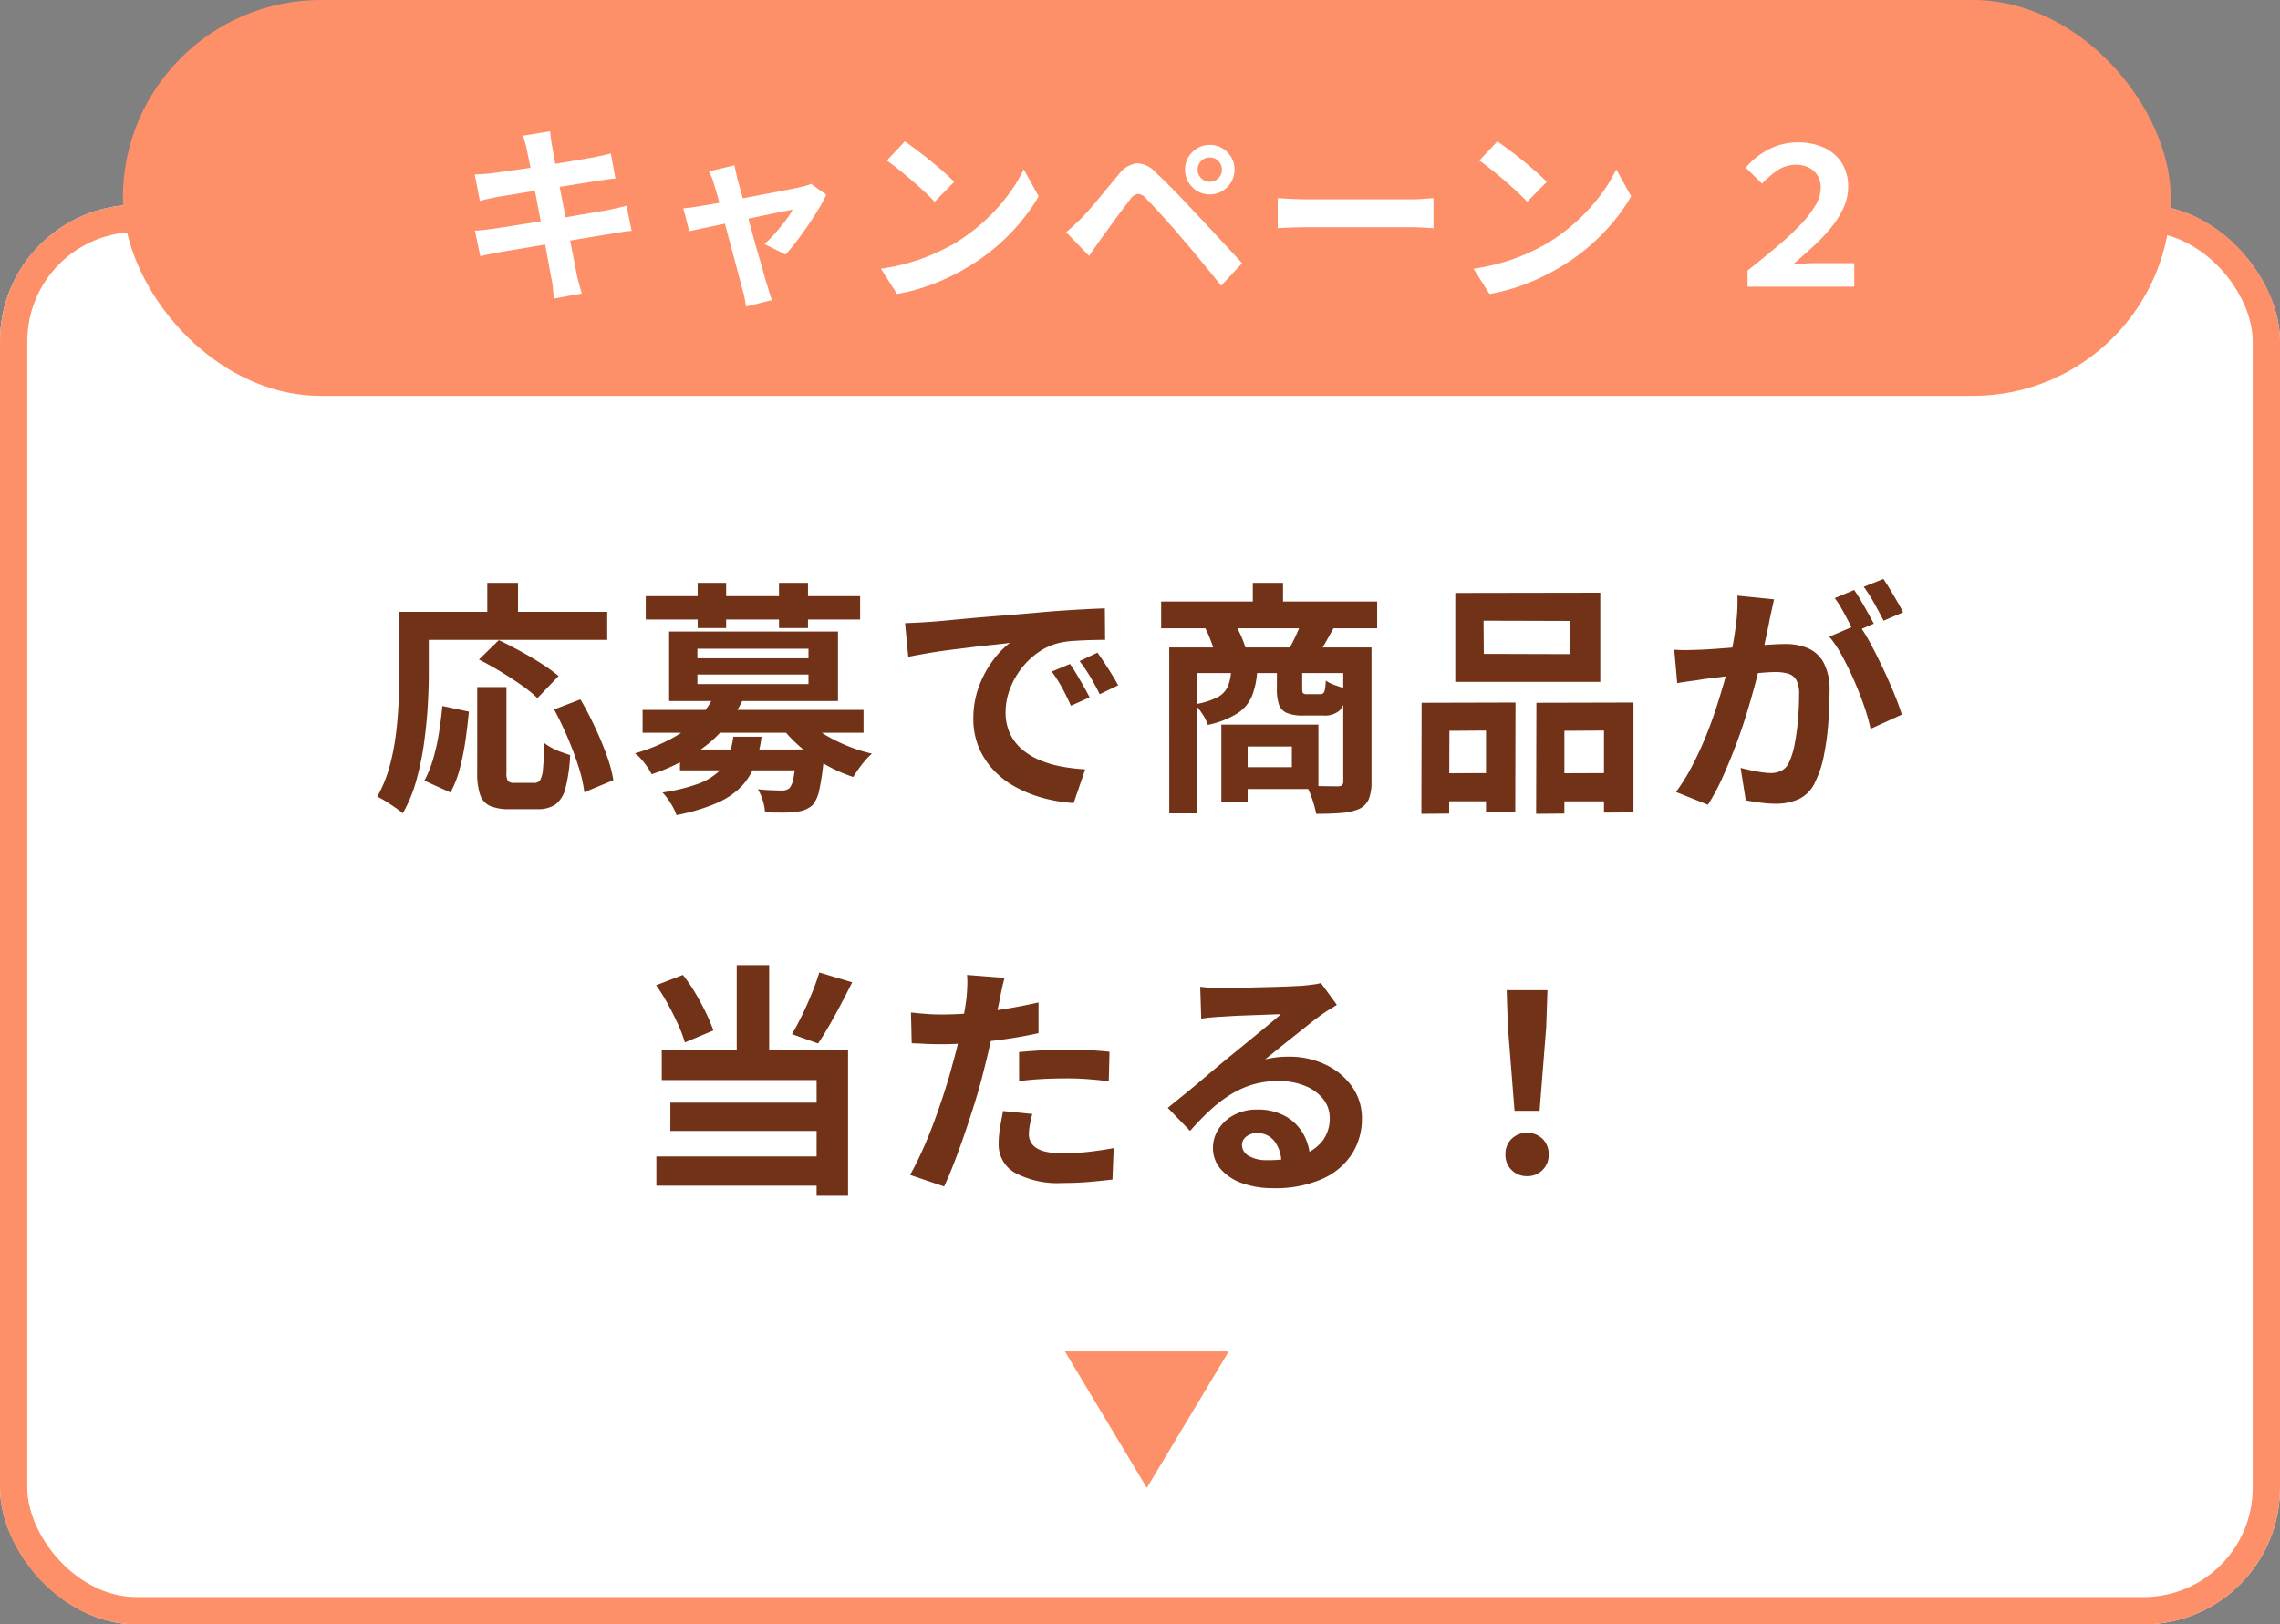
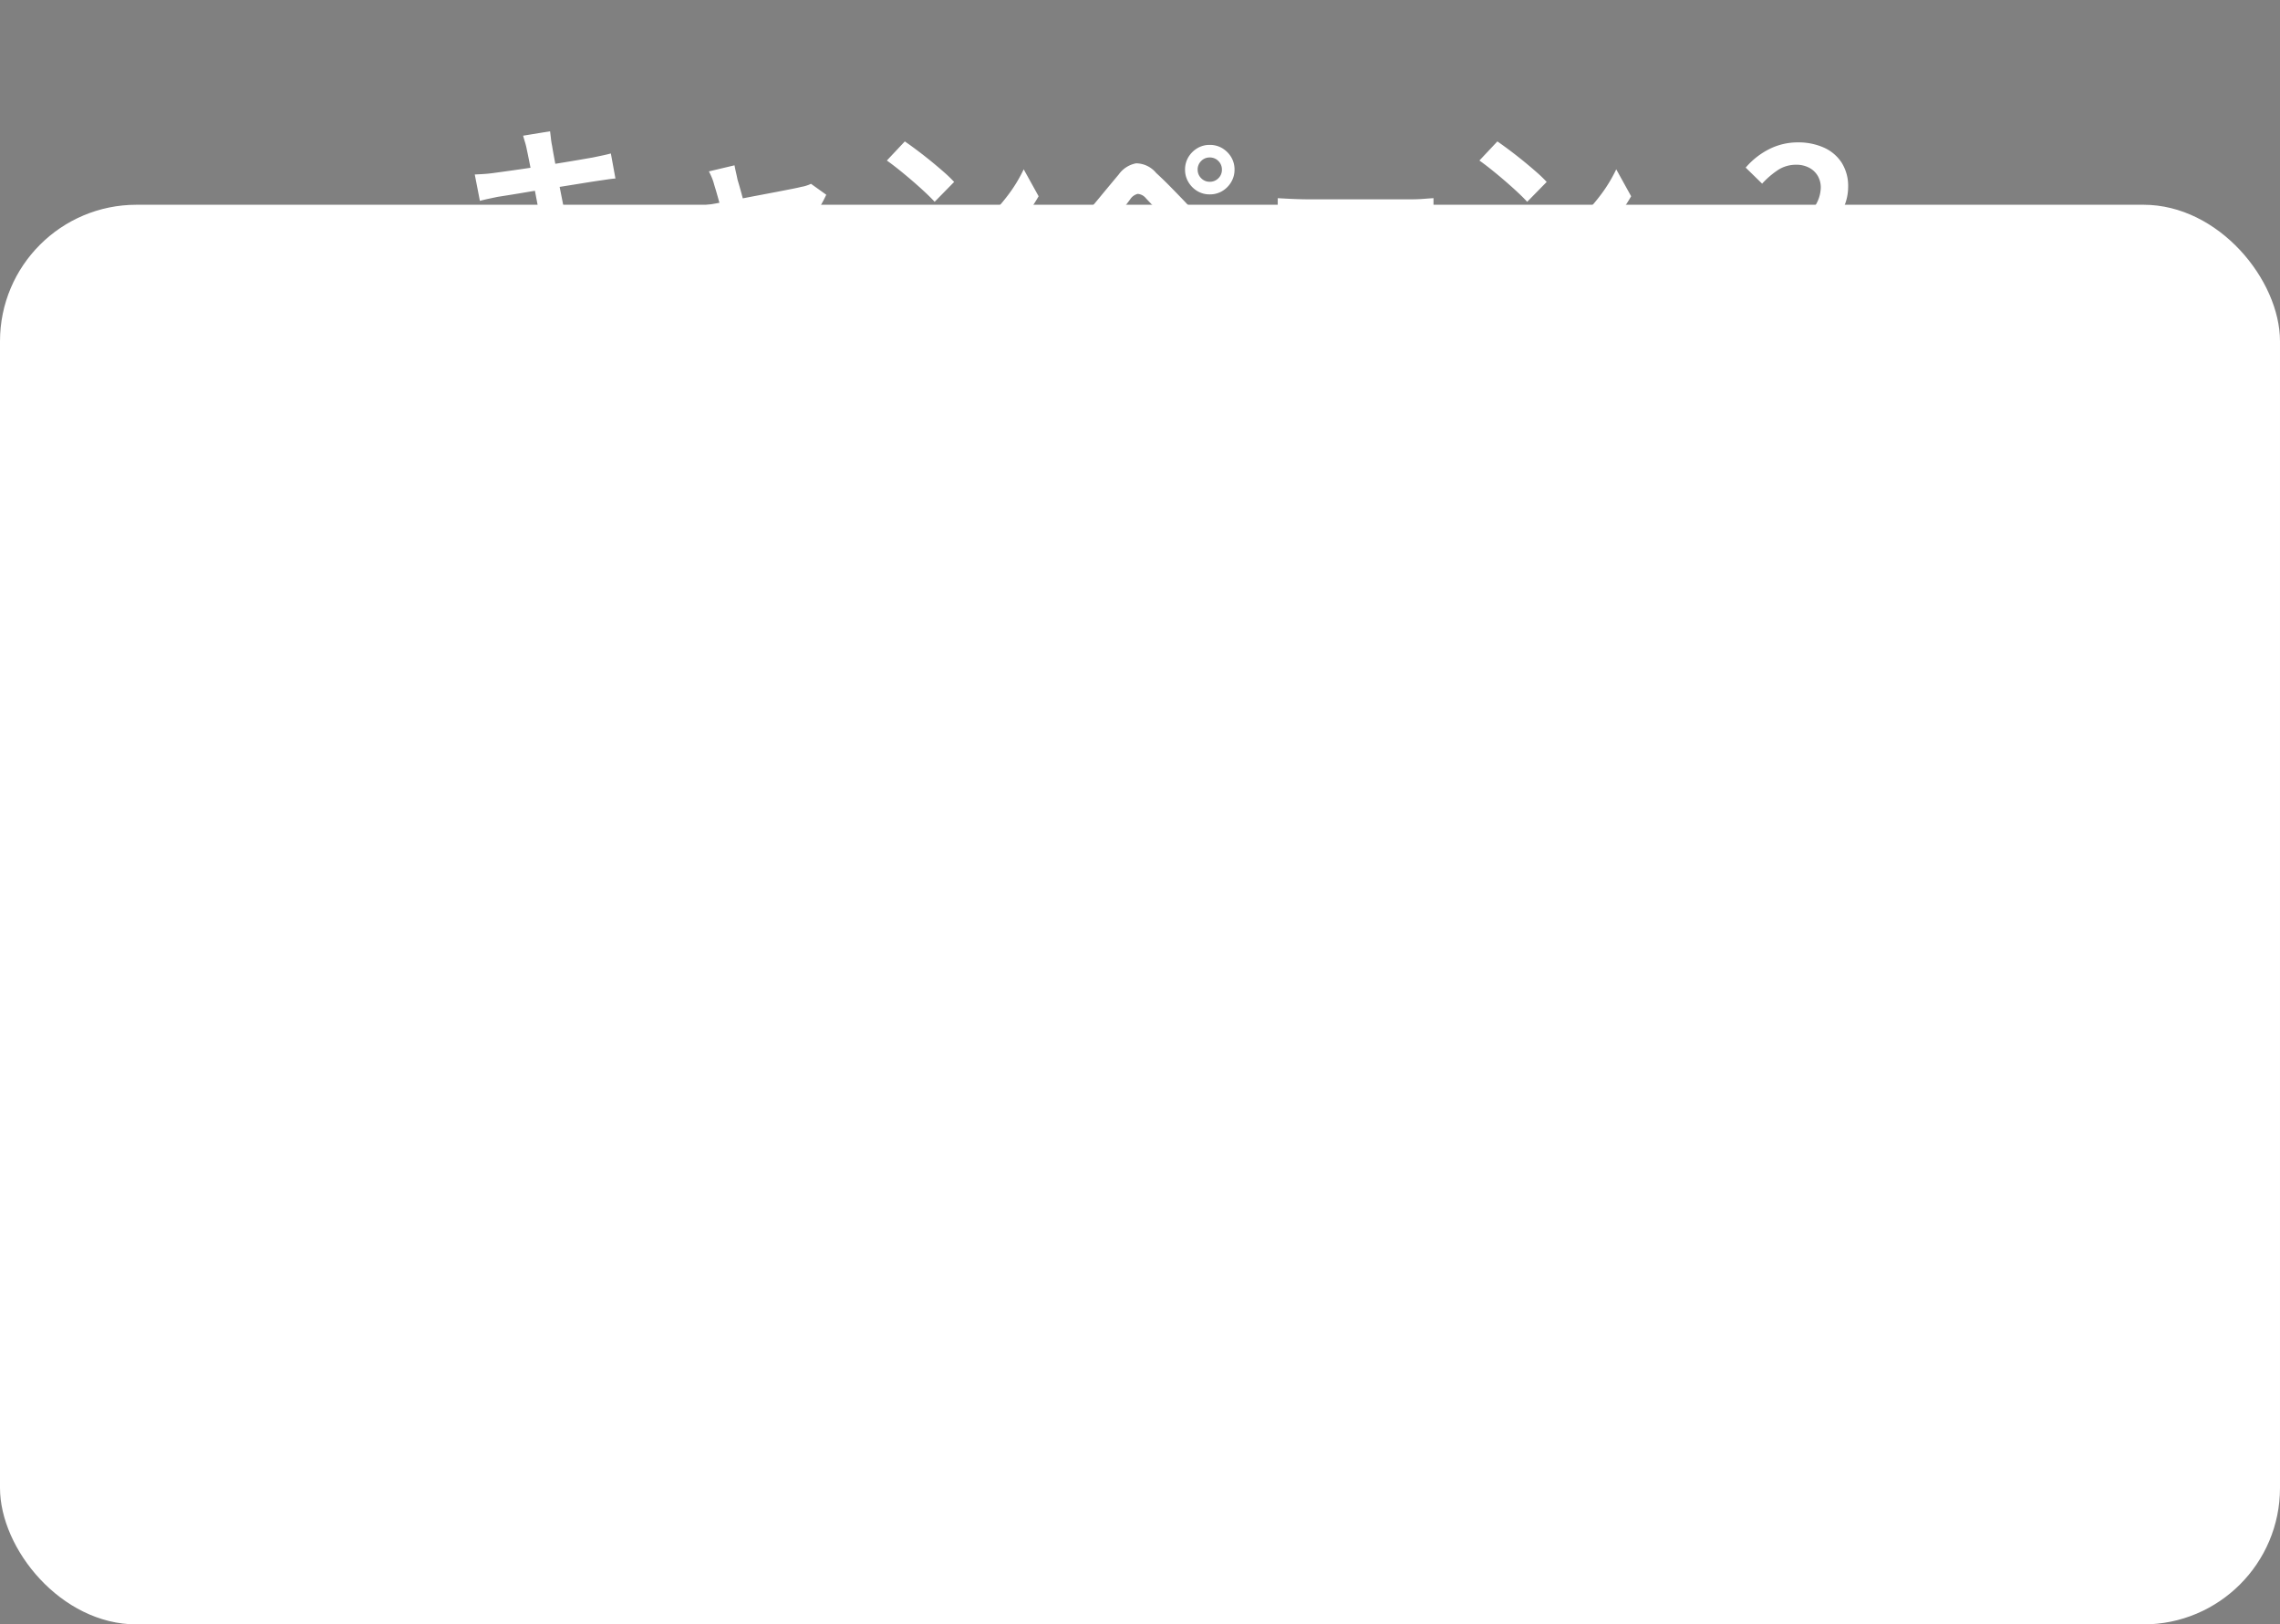
<svg xmlns="http://www.w3.org/2000/svg" width="334" height="238" viewBox="0 0 334 238">
  <rect x="0" y="0" width="334" height="238" fill="#808080" stroke="none" />
  <g id="グループ_2015" data-name="グループ 2015" transform="translate(-20 -987)">
    <g id="長方形_666" data-name="長方形 666" transform="translate(20 1017)" fill="#fff" stroke="#fd9068" stroke-width="4">
      <rect width="334" height="208" rx="20" stroke="none" />
-       <rect x="2" y="2" width="330" height="204" rx="18" fill="none" />
    </g>
-     <rect id="長方形_668" data-name="長方形 668" width="300" height="58" rx="29" transform="translate(38 987)" fill="#fd9068" />
    <path id="パス_110339" data-name="パス 110339" d="M10.192-19.992a9.917,9.917,0,0,0-.266-1.12q-.154-.5-.294-1.008l3.948-.644q.056.42.126,1.05a10.714,10.714,0,0,0,.182,1.134q.056.392.252,1.456t.476,2.576q.28,1.512.63,3.262t.686,3.528q.336,1.778.658,3.374t.56,2.828q.238,1.232.35,1.82.14.616.336,1.344t.392,1.4l-4.06.728Q14.056.952,14,.238a9.282,9.282,0,0,0-.2-1.33q-.112-.56-.322-1.722t-.5-2.73q-.294-1.568-.63-3.332L11.676-12.4q-.336-1.764-.63-3.3t-.518-2.674Q10.3-19.516,10.192-19.992ZM2.548-16.436q.672-.028,1.316-.07t1.288-.126l1.736-.238q1.12-.154,2.576-.364t3.01-.462l3.01-.49q1.456-.238,2.59-.434l1.778-.308,1.4-.294q.728-.154,1.232-.294l.672,3.668q-.448.028-1.2.14t-1.372.2q-.756.112-1.974.308l-2.7.434q-1.484.238-3.024.476t-2.94.476q-1.4.238-2.464.406l-1.6.252q-.672.14-1.26.266T3.3-12.572ZM2.576-8.2q.56-.028,1.414-.126t1.5-.182Q6.244-8.624,7.5-8.82t2.842-.448l3.262-.518q1.68-.266,3.276-.546t2.912-.5l2.128-.364q.812-.168,1.554-.336t1.3-.336l.756,3.7a13.138,13.138,0,0,0-1.358.154q-.8.126-1.61.266-.9.14-2.24.364l-2.954.49q-1.61.266-3.29.532t-3.22.532q-1.54.266-2.772.462T6.16-5.04q-.9.168-1.61.308t-1.19.28ZM40.6-17.78q.084.476.21,1.022t.238,1.106q.252.812.6,2.1t.77,2.828q.42,1.54.854,3.122t.854,3.024q.42,1.442.728,2.548t.476,1.694a3.471,3.471,0,0,1,.224.672q.112.448.266.9t.266.728l-3.808.952q-.084-.588-.2-1.232A8.492,8.492,0,0,0,41.776.448Q41.608-.168,41.3-1.33t-.7-2.646q-.392-1.484-.826-3.08t-.826-3.122q-.392-1.526-.742-2.772T37.632-14.9a7.478,7.478,0,0,0-.35-1.064q-.21-.5-.434-.924Zm13.44,4.312a20.4,20.4,0,0,1-1.134,2.1q-.714,1.176-1.554,2.408t-1.68,2.338q-.84,1.106-1.6,1.918L45-6.244a17.679,17.679,0,0,0,1.54-1.568q.812-.924,1.526-1.862a10.671,10.671,0,0,0,1.05-1.61q-.308.056-1.162.224t-2.058.42l-2.618.546q-1.414.294-2.842.6t-2.716.574q-1.288.266-2.268.476t-1.484.322L33.1-11.48q.672-.056,1.288-.14t1.288-.2l1.19-.2q.854-.14,2.044-.364t2.562-.49q1.372-.266,2.772-.532t2.632-.5q1.232-.238,2.156-.42t1.344-.294a4.92,4.92,0,0,0,.756-.182,4.8,4.8,0,0,0,.672-.266ZM65.548-21.28q.728.5,1.708,1.232t2.03,1.582q1.05.854,1.974,1.666a19.534,19.534,0,0,1,1.512,1.456l-2.856,2.912q-.532-.588-1.4-1.4t-1.876-1.68q-1.008-.868-1.988-1.652T62.916-18.48Zm-3.5,18.648A29.654,29.654,0,0,0,66.164-3.5a28.7,28.7,0,0,0,3.584-1.288A32.589,32.589,0,0,0,72.772-6.3,27.078,27.078,0,0,0,77.14-9.548a27.842,27.842,0,0,0,3.472-3.794,21.461,21.461,0,0,0,2.352-3.85l2.184,3.948A26.07,26.07,0,0,1,82.53-9.492a30.132,30.132,0,0,1-3.514,3.57,29.268,29.268,0,0,1-4.228,3.038,31.75,31.75,0,0,1-3.08,1.638A31.492,31.492,0,0,1,68.222.126a26.28,26.28,0,0,1-3.822.938Zm46.4-14.5a1.7,1.7,0,0,0,.518,1.246,1.7,1.7,0,0,0,1.246.518,1.732,1.732,0,0,0,1.274-.518A1.7,1.7,0,0,0,112-17.136a1.732,1.732,0,0,0-.518-1.274,1.732,1.732,0,0,0-1.274-.518,1.7,1.7,0,0,0-1.246.518A1.732,1.732,0,0,0,108.444-17.136Zm-1.848,0a3.506,3.506,0,0,1,.49-1.848,3.78,3.78,0,0,1,1.3-1.3,3.454,3.454,0,0,1,1.82-.49,3.506,3.506,0,0,1,1.848.49,3.78,3.78,0,0,1,1.3,1.3,3.506,3.506,0,0,1,.49,1.848,3.476,3.476,0,0,1-.49,1.806,3.741,3.741,0,0,1-1.3,1.316,3.506,3.506,0,0,1-1.848.49,3.454,3.454,0,0,1-1.82-.49,3.741,3.741,0,0,1-1.3-1.316A3.476,3.476,0,0,1,106.6-17.136ZM89.18-7.98q.644-.532,1.148-1.008t1.176-1.12q.476-.5,1.092-1.2t1.33-1.568q.714-.868,1.47-1.778t1.484-1.778a4.044,4.044,0,0,1,2.548-1.638,3.845,3.845,0,0,1,2.94,1.414q.952.868,1.946,1.876t1.96,2.016q.966,1.008,1.806,1.932.952.98,2.142,2.268t2.436,2.632l2.31,2.492-3.08,3.3Q110.964-1.316,109.9-2.6L107.828-5.11q-1.008-1.218-1.848-2.17-.588-.728-1.33-1.554l-1.47-1.638q-.728-.812-1.344-1.456t-.98-1.036a1.71,1.71,0,0,0-1.19-.63,1.841,1.841,0,0,0-1.106.8q-.392.532-.952,1.26T96.46-10L95.326-8.428q-.546.756-.966,1.316-.476.672-.952,1.358T92.54-4.508Zm31-4.984,1.288.07q.784.042,1.638.07t1.582.028H139.72q.98,0,1.848-.07t1.428-.1v4.4l-1.428-.084q-.952-.056-1.848-.056H124.684q-1.2,0-2.464.042t-2.044.1Zm32.172-8.316q.728.5,1.708,1.232t2.03,1.582q1.05.854,1.974,1.666a19.532,19.532,0,0,1,1.512,1.456l-2.856,2.912q-.532-.588-1.4-1.4t-1.876-1.68q-1.008-.868-1.988-1.652t-1.736-1.316Zm-3.5,18.648a29.653,29.653,0,0,0,4.116-.868,28.7,28.7,0,0,0,3.584-1.288A32.586,32.586,0,0,0,159.572-6.3a27.077,27.077,0,0,0,4.368-3.248,27.842,27.842,0,0,0,3.472-3.794,21.461,21.461,0,0,0,2.352-3.85l2.184,3.948a26.071,26.071,0,0,1-2.618,3.752,30.132,30.132,0,0,1-3.514,3.57,29.269,29.269,0,0,1-4.228,3.038,31.751,31.751,0,0,1-3.08,1.638A31.491,31.491,0,0,1,155.022.126a26.28,26.28,0,0,1-3.822.938ZM189,0V-2.352q2.212-1.764,4.172-3.4a43.5,43.5,0,0,0,3.43-3.164,16.111,16.111,0,0,0,2.3-2.926,5.222,5.222,0,0,0,.826-2.632,3.369,3.369,0,0,0-.462-1.792,3.164,3.164,0,0,0-1.274-1.176,3.964,3.964,0,0,0-1.848-.42,4.828,4.828,0,0,0-2.6.714,12.329,12.329,0,0,0-2.408,2.058l-2.408-2.352a11.166,11.166,0,0,1,3.542-2.758,9.27,9.27,0,0,1,4.074-.938,9.159,9.159,0,0,1,3.822.756,6.023,6.023,0,0,1,2.618,2.212,6.359,6.359,0,0,1,.952,3.556,7.31,7.31,0,0,1-.63,2.954,12.993,12.993,0,0,1-1.736,2.842,24.38,24.38,0,0,1-2.59,2.772q-1.484,1.372-3.136,2.8.84-.056,1.582-.126t1.5-.07h5.908V0Z" transform="translate(87 1029)" fill="#fff" />
-     <path id="多角形_58" data-name="多角形 58" d="M12,0,24,20H0Z" transform="translate(200 1205) rotate(180)" fill="#fd9068" />
    <g id="text_18px_2_B_text_md_bd_sp" data-name="text 18px*2 B | text_md_bd_sp" transform="translate(75.256 1071.824)">
-       <path id="パス_110340" data-name="パス 110340" d="M-97.092-15.336h4.284V-2.808a2.117,2.117,0,0,0,.234,1.26,1.318,1.318,0,0,0,.954.252H-88.7a.947.947,0,0,0,.828-.414,3.963,3.963,0,0,0,.414-1.674q.126-1.26.2-3.744a8.481,8.481,0,0,0,1.134.72,9.532,9.532,0,0,0,1.386.612q.72.252,1.26.432A23.657,23.657,0,0,1-84.15-.576a4.319,4.319,0,0,1-1.458,2.43,4.541,4.541,0,0,1-2.7.7h-4a7.047,7.047,0,0,1-2.934-.486A2.758,2.758,0,0,1-96.678.4a9.882,9.882,0,0,1-.414-3.168Zm-5.112,2.772,3.888.828q-.18,2.052-.5,4.248a37.414,37.414,0,0,1-.846,4.158,14.777,14.777,0,0,1-1.35,3.438l-3.816-1.728a16.613,16.613,0,0,0,1.278-3.168,30.229,30.229,0,0,0,.846-3.78Q-102.384-10.584-102.2-12.564Zm5.364-6.8,2.916-2.844q1.44.684,3.1,1.584t3.168,1.872a23.351,23.351,0,0,1,2.484,1.8l-3.1,3.24a17.848,17.848,0,0,0-2.322-1.89q-1.458-1.026-3.1-2.016T-96.84-19.368Zm11.016,7.308,3.852-1.476q1.08,1.836,2.088,3.978t1.746,4.176a19.614,19.614,0,0,1,.99,3.69L-81.4.072a19.858,19.858,0,0,0-.846-3.726q-.666-2.106-1.6-4.284T-85.824-12.06ZM-95.616-30.6h4.5v6.588h-4.5Zm-10.872,4.248h28.44v4.1h-28.44Zm-2.016,0h4.32v9.072q0,2.2-.162,4.842T-104.9-7a41.683,41.683,0,0,1-1.134,5.418A20.664,20.664,0,0,1-108,3.168a10.913,10.913,0,0,0-1.1-.846q-.7-.486-1.422-.936A9.392,9.392,0,0,0-111.744.72a18.616,18.616,0,0,0,1.764-4.248,32.5,32.5,0,0,0,.954-4.716q.306-2.412.414-4.734t.108-4.3Zm41.112,20.16h18.576v3.06H-67.392Zm-5.472-5.8H-40.5V-8.64H-72.864Zm10.512-2.2,4.212.648a19.619,19.619,0,0,1-4.9,6.354,25.965,25.965,0,0,1-8.5,4.626,7.153,7.153,0,0,0-.63-1.062,13.553,13.553,0,0,0-.9-1.152,4.794,4.794,0,0,0-.918-.846,26.314,26.314,0,0,0,5.6-2.3,15.806,15.806,0,0,0,3.8-2.934A12.092,12.092,0,0,0-62.352-14.184Zm13.032,3.312a12.128,12.128,0,0,0,2.61,2.178A23.575,23.575,0,0,0-43.2-6.858,23.789,23.789,0,0,0-39.276-5.58a8.819,8.819,0,0,0-.99,1.008q-.522.612-.972,1.242t-.774,1.17A22.389,22.389,0,0,1-46.1-3.978,22.425,22.425,0,0,1-49.77-6.57a20.415,20.415,0,0,1-2.9-3.078Zm-1.008,4.68h4.068l-.018.54q-.018.54-.054.9A36.473,36.473,0,0,1-46.98-.27a5.1,5.1,0,0,1-.972,2.214,3.836,3.836,0,0,1-1.224.738,4.875,4.875,0,0,1-1.44.27,12.322,12.322,0,0,1-1.836.108q-1.152,0-2.484-.036a7.229,7.229,0,0,0-.324-1.746A6.668,6.668,0,0,0-55.98-.36q1.08.108,2.052.144t1.44.036A1.718,1.718,0,0,0-51.372-.5a3.024,3.024,0,0,0,.612-1.512,29.951,29.951,0,0,0,.432-3.708ZM-59.58-8.064h4.14a18.733,18.733,0,0,1-.954,4.05,9.4,9.4,0,0,1-1.98,3.222,11.238,11.238,0,0,1-3.618,2.448A27.7,27.7,0,0,1-67.9,3.42a8.619,8.619,0,0,0-.864-1.746A8.678,8.678,0,0,0-69.948.108a27.166,27.166,0,0,0,5.094-1.224,8.974,8.974,0,0,0,3.006-1.728,6.021,6.021,0,0,0,1.566-2.3A13.313,13.313,0,0,0-59.58-8.064ZM-72.4-28.656H-41v3.42H-72.4Zm7.6-1.944h4.176v6.624H-64.8Zm11.916,0h4.248v6.624h-4.248ZM-64.836-17.172v1.4h16.272v-1.4Zm0-3.78v1.4h16.272v-1.4Zm-4.14-2.52h24.732v10.188H-68.976Zm34.56-1.224q1.08-.036,2.052-.09t1.476-.09q1.116-.072,2.754-.234t3.672-.342q2.034-.18,4.338-.36t4.788-.4q1.872-.18,3.726-.306t3.528-.216q1.674-.09,2.934-.126l.036,4.608q-.972,0-2.232.036t-2.5.126a12.454,12.454,0,0,0-2.214.342,9.039,9.039,0,0,0-3.024,1.458,11.3,11.3,0,0,0-2.43,2.412,11.588,11.588,0,0,0-1.6,2.988,9.464,9.464,0,0,0-.576,3.222,7.288,7.288,0,0,0,.63,3.114,6.853,6.853,0,0,0,1.728,2.3A9.688,9.688,0,0,0-14.76-4.662a15.39,15.39,0,0,0,3.186.954,27.806,27.806,0,0,0,3.546.432L-9.72,1.656a22.406,22.406,0,0,1-4.41-.72A18.646,18.646,0,0,1-18.144-.648,12.88,12.88,0,0,1-21.4-3.114a11.245,11.245,0,0,1-2.2-3.348,10.635,10.635,0,0,1-.81-4.23,13.319,13.319,0,0,1,.828-4.77,15.228,15.228,0,0,1,2.07-3.816,12.479,12.479,0,0,1,2.466-2.538q-1.008.144-2.43.288t-3.06.342q-1.638.2-3.33.414t-3.258.486q-1.566.27-2.826.522ZM-10.26-18.72q.468.648.99,1.53t1.026,1.764q.5.882.864,1.6L-10.116-12.6q-.684-1.512-1.314-2.664a21.674,21.674,0,0,0-1.494-2.34Zm4.032-1.656q.468.648,1.026,1.494t1.1,1.728q.54.882.9,1.566l-2.7,1.3q-.72-1.44-1.386-2.556a25.343,25.343,0,0,0-1.566-2.3ZM3.1-27.864H34.74v3.924H3.1ZM16.524-30.6h4.428v5.076H16.524ZM4.284-21.132H32v3.744H8.388V3.168h-4.1Zm25.488,0h4.14V-1.44a6.756,6.756,0,0,1-.378,2.484A2.874,2.874,0,0,1,32.112,2.52a8.324,8.324,0,0,1-2.628.594q-1.548.126-3.672.126-.108-.576-.324-1.332t-.5-1.494a8.5,8.5,0,0,0-.612-1.278q1.44.036,2.79.054t1.818.018a.912.912,0,0,0,.612-.162.724.724,0,0,0,.18-.558ZM13.356-17.856h3.816a11.971,11.971,0,0,1-.72,3.708,5.62,5.62,0,0,1-2.124,2.628A13.238,13.238,0,0,1,9.936-9.792a6.347,6.347,0,0,0-.81-1.62,7.83,7.83,0,0,0-1.134-1.4,10.978,10.978,0,0,0,3.348-1.026,3.382,3.382,0,0,0,1.53-1.6A7.087,7.087,0,0,0,13.356-17.856Zm6.7-.036H23.76v2.772q0,.576.144.7a1,1,0,0,0,.612.126h1.836a.784.784,0,0,0,.486-.126.964.964,0,0,0,.252-.558,8.65,8.65,0,0,0,.126-1.3,6.126,6.126,0,0,0,1.458.7q.954.342,1.674.522a5.3,5.3,0,0,1-1.044,3.1,3.336,3.336,0,0,1-2.448.792H23.94a6.157,6.157,0,0,1-2.43-.378,2.068,2.068,0,0,1-1.152-1.224,7.05,7.05,0,0,1-.306-2.322ZM11.916-9.828h3.852V1.548H11.916Zm2.376,0H26.136V-.4H14.292V-3.6h7.956V-6.624H14.292ZM9.54-24.012l4.284-.72a16.228,16.228,0,0,1,.972,1.89,13.574,13.574,0,0,1,.684,1.854l-4.5.9A11.658,11.658,0,0,0,10.422-22,17.784,17.784,0,0,0,9.54-24.012Zm14.076-.756,4.788.72L27.2-21.906a16.535,16.535,0,0,1-1.062,1.674l-4.284-.72q.468-.828.972-1.908A20.632,20.632,0,0,0,23.616-24.768Zm26.712-.288.036,4.86,12.672.036v-4.86Zm-4.14-4.068,21.24-.036v13.068H46.188ZM41.256-13.032l13.752-.036L54.972,2.988l-4.284.036V-8.964l-5.364.036L45.288,3.2,41.22,3.24Zm16.812,0,14.22-.036V3.024l-4.32.036V-8.964l-5.8.036V3.2l-4.14.036ZM43.02-2.7l9.468-.036V1.4H43.02Zm16.992,0,10.08-.036.036,4.14H60.012ZM92.88-28.188q-.144.684-.324,1.494T92.232-25.2q-.144.792-.36,1.782t-.414,1.98q-.2.99-.414,1.926-.36,1.548-.9,3.6t-1.26,4.41q-.72,2.358-1.62,4.734T85.356-2.142a31.093,31.093,0,0,1-2.16,4.05L78.516.036a28.088,28.088,0,0,0,2.358-3.8q1.1-2.106,2-4.32t1.6-4.392q.7-2.178,1.224-4.05t.81-3.2q.5-2.448.792-4.716a26.541,26.541,0,0,0,.216-4.284Zm12.384,3.636a25.353,25.353,0,0,1,1.782,2.9q.918,1.71,1.818,3.618t1.62,3.672q.72,1.764,1.116,3.06l-4.572,2.088a29.421,29.421,0,0,0-.954-3.348q-.63-1.836-1.458-3.726t-1.746-3.582a16.935,16.935,0,0,0-1.89-2.844Zm-27,3.744q.972.072,1.926.054t1.926-.054q.9-.036,2.16-.126t2.682-.2q1.422-.108,2.862-.234t2.664-.2q1.224-.072,2.016-.072a8.389,8.389,0,0,1,3.384.63,4.8,4.8,0,0,1,2.286,2.142,8.428,8.428,0,0,1,.846,4.1q0,2.124-.18,4.608a38.834,38.834,0,0,1-.63,4.752,15.3,15.3,0,0,1-1.242,3.852,5.084,5.084,0,0,1-2.358,2.592,8.094,8.094,0,0,1-3.546.72,16.333,16.333,0,0,1-2.2-.162Q89.676,1.44,88.74,1.26l-.756-4.752q.684.18,1.53.36t1.62.288a9.442,9.442,0,0,0,1.242.108,3.5,3.5,0,0,0,1.584-.342,2.56,2.56,0,0,0,1.116-1.206,11.288,11.288,0,0,0,.828-2.7,33.181,33.181,0,0,0,.486-3.582q.162-1.926.162-3.69a4.222,4.222,0,0,0-.414-2.124A2.028,2.028,0,0,0,94.95-17.3a6.6,6.6,0,0,0-1.89-.234q-.828,0-2.232.126t-3.006.288q-1.6.162-2.97.342t-2.124.252q-.792.144-2,.306t-2.034.306Zm26.352-8.748q.468.648.99,1.548t1.026,1.8q.5.9.864,1.584l-2.916,1.26q-.36-.756-.828-1.656t-.972-1.8a12.385,12.385,0,0,0-1.008-1.548Zm4.284-1.62q.468.684,1.008,1.584t1.062,1.8q.522.9.81,1.512l-2.844,1.224q-.576-1.116-1.368-2.538a21.546,21.546,0,0,0-1.548-2.43ZM-59.076,25.4h4.752V40.16h-4.752Zm-11.808,2.952,3.924-1.512a23.886,23.886,0,0,1,1.836,2.682q.864,1.458,1.548,2.88a24.1,24.1,0,0,1,1.08,2.574l-4.176,1.764a19.075,19.075,0,0,0-.99-2.628q-.666-1.476-1.494-2.988A27.446,27.446,0,0,0-70.884,28.352Zm23.9-1.872,4.824,1.44q-.792,1.584-1.656,3.222t-1.71,3.114q-.846,1.476-1.638,2.628l-3.816-1.368q.72-1.224,1.476-2.772t1.422-3.186Q-47.412,27.92-46.98,26.48ZM-70.056,37.892h27.288V59.2h-4.608V42.248h-22.68Zm1.26,7.668H-45.72V49.7H-68.8Zm-2.052,7.884H-45v4.284H-70.848Zm51.012-26.172q-.216.72-.432,1.764t-.324,1.62q-.252,1.224-.63,2.988t-.828,3.744q-.45,1.98-.918,3.78-.468,1.908-1.152,4.122t-1.458,4.5q-.774,2.286-1.566,4.356t-1.548,3.69l-5-1.692q.792-1.368,1.692-3.33t1.746-4.23q.846-2.268,1.566-4.5t1.224-4.14q.36-1.26.684-2.592t.576-2.592q.252-1.26.45-2.358t.306-1.926q.108-1.008.144-2.016a11.092,11.092,0,0,0-.036-1.62Zm-9.18,5.364q2.2,0,4.572-.216t4.788-.612q2.412-.4,4.788-.936v4.5q-2.232.5-4.752.864t-4.968.558q-2.448.2-4.5.2-1.3,0-2.34-.054t-2.016-.09l-.108-4.5q1.4.144,2.412.216T-29.016,32.636Zm11.3,5.508q1.512-.144,3.348-.252t3.564-.108q1.548,0,3.15.072t3.186.252l-.108,4.32q-1.332-.18-2.934-.306T-10.764,42q-1.836,0-3.546.09t-3.4.306Zm1.944,9.072a15.7,15.7,0,0,0-.36,1.566,8.253,8.253,0,0,0-.144,1.422,2.382,2.382,0,0,0,.252,1.08,2.387,2.387,0,0,0,.792.882,4.254,4.254,0,0,0,1.494.594,11.092,11.092,0,0,0,2.394.216,34.726,34.726,0,0,0,3.69-.2q1.854-.2,3.8-.558l-.18,4.608q-1.512.18-3.348.342t-4,.162a13.183,13.183,0,0,1-6.93-1.494,4.719,4.719,0,0,1-2.394-4.23,14.682,14.682,0,0,1,.216-2.484q.216-1.26.432-2.34ZM8.82,28.568q.756.108,1.62.144t1.656.036q.576,0,1.728-.018t2.61-.054l2.9-.072q1.44-.036,2.61-.09t1.818-.09q1.116-.108,1.764-.2a5.838,5.838,0,0,0,.972-.2l2.34,3.2q-.612.4-1.26.792a14.645,14.645,0,0,0-1.26.864q-.72.5-1.728,1.314t-2.142,1.71q-1.134.9-2.2,1.764t-1.926,1.548a13.812,13.812,0,0,1,1.728-.306,15.649,15.649,0,0,1,1.692-.09,12.337,12.337,0,0,1,5.49,1.188,9.889,9.889,0,0,1,3.852,3.222A7.936,7.936,0,0,1,32.508,47.9a9.515,9.515,0,0,1-1.44,5.148A9.939,9.939,0,0,1,26.73,56.72a16.973,16.973,0,0,1-7.254,1.368,13.153,13.153,0,0,1-4.482-.72,7.355,7.355,0,0,1-3.15-2.052,4.636,4.636,0,0,1-1.152-3.132,5.051,5.051,0,0,1,.81-2.754,6.02,6.02,0,0,1,2.268-2.07,6.941,6.941,0,0,1,3.366-.792,8.249,8.249,0,0,1,4.194.99A6.871,6.871,0,0,1,23.958,50.2a7.67,7.67,0,0,1,.954,3.636l-4.212.576a5.145,5.145,0,0,0-.99-3.186,3.073,3.073,0,0,0-2.538-1.206,2.411,2.411,0,0,0-1.62.522,1.551,1.551,0,0,0-.612,1.206,1.838,1.838,0,0,0,1.008,1.62,5.012,5.012,0,0,0,2.628.612,15.251,15.251,0,0,0,5.112-.738,6.381,6.381,0,0,0,3.078-2.124,5.382,5.382,0,0,0,1.026-3.294,4.39,4.39,0,0,0-.99-2.844,6.492,6.492,0,0,0-2.682-1.908,10.105,10.105,0,0,0-3.816-.684,13.158,13.158,0,0,0-3.816.522A13.52,13.52,0,0,0,13.23,44.39a19.941,19.941,0,0,0-2.988,2.3,38.689,38.689,0,0,0-2.9,3.006L4.068,46.316q.972-.792,2.2-1.782t2.5-2.07q1.278-1.08,2.412-2.034t1.926-1.6q.756-.612,1.764-1.44t2.088-1.71q1.08-.882,2.052-1.692t1.62-1.386q-.54,0-1.4.036t-1.89.072l-2.052.072q-1.026.036-1.908.09l-1.458.09q-.72.036-1.512.108t-1.44.18Zm46.044,18.18-.972-12.312-.18-5.364h5.976l-.18,5.364-.972,12.312ZM56.7,56.324a3.077,3.077,0,0,1-3.168-3.168,3.12,3.12,0,0,1,.9-2.3,3.308,3.308,0,0,1,4.536,0,3.12,3.12,0,0,1,.9,2.3A3.077,3.077,0,0,1,56.7,56.324Z" transform="translate(111.744 31.176)" fill="#713217" />
-     </g>
+       </g>
  </g>
</svg>